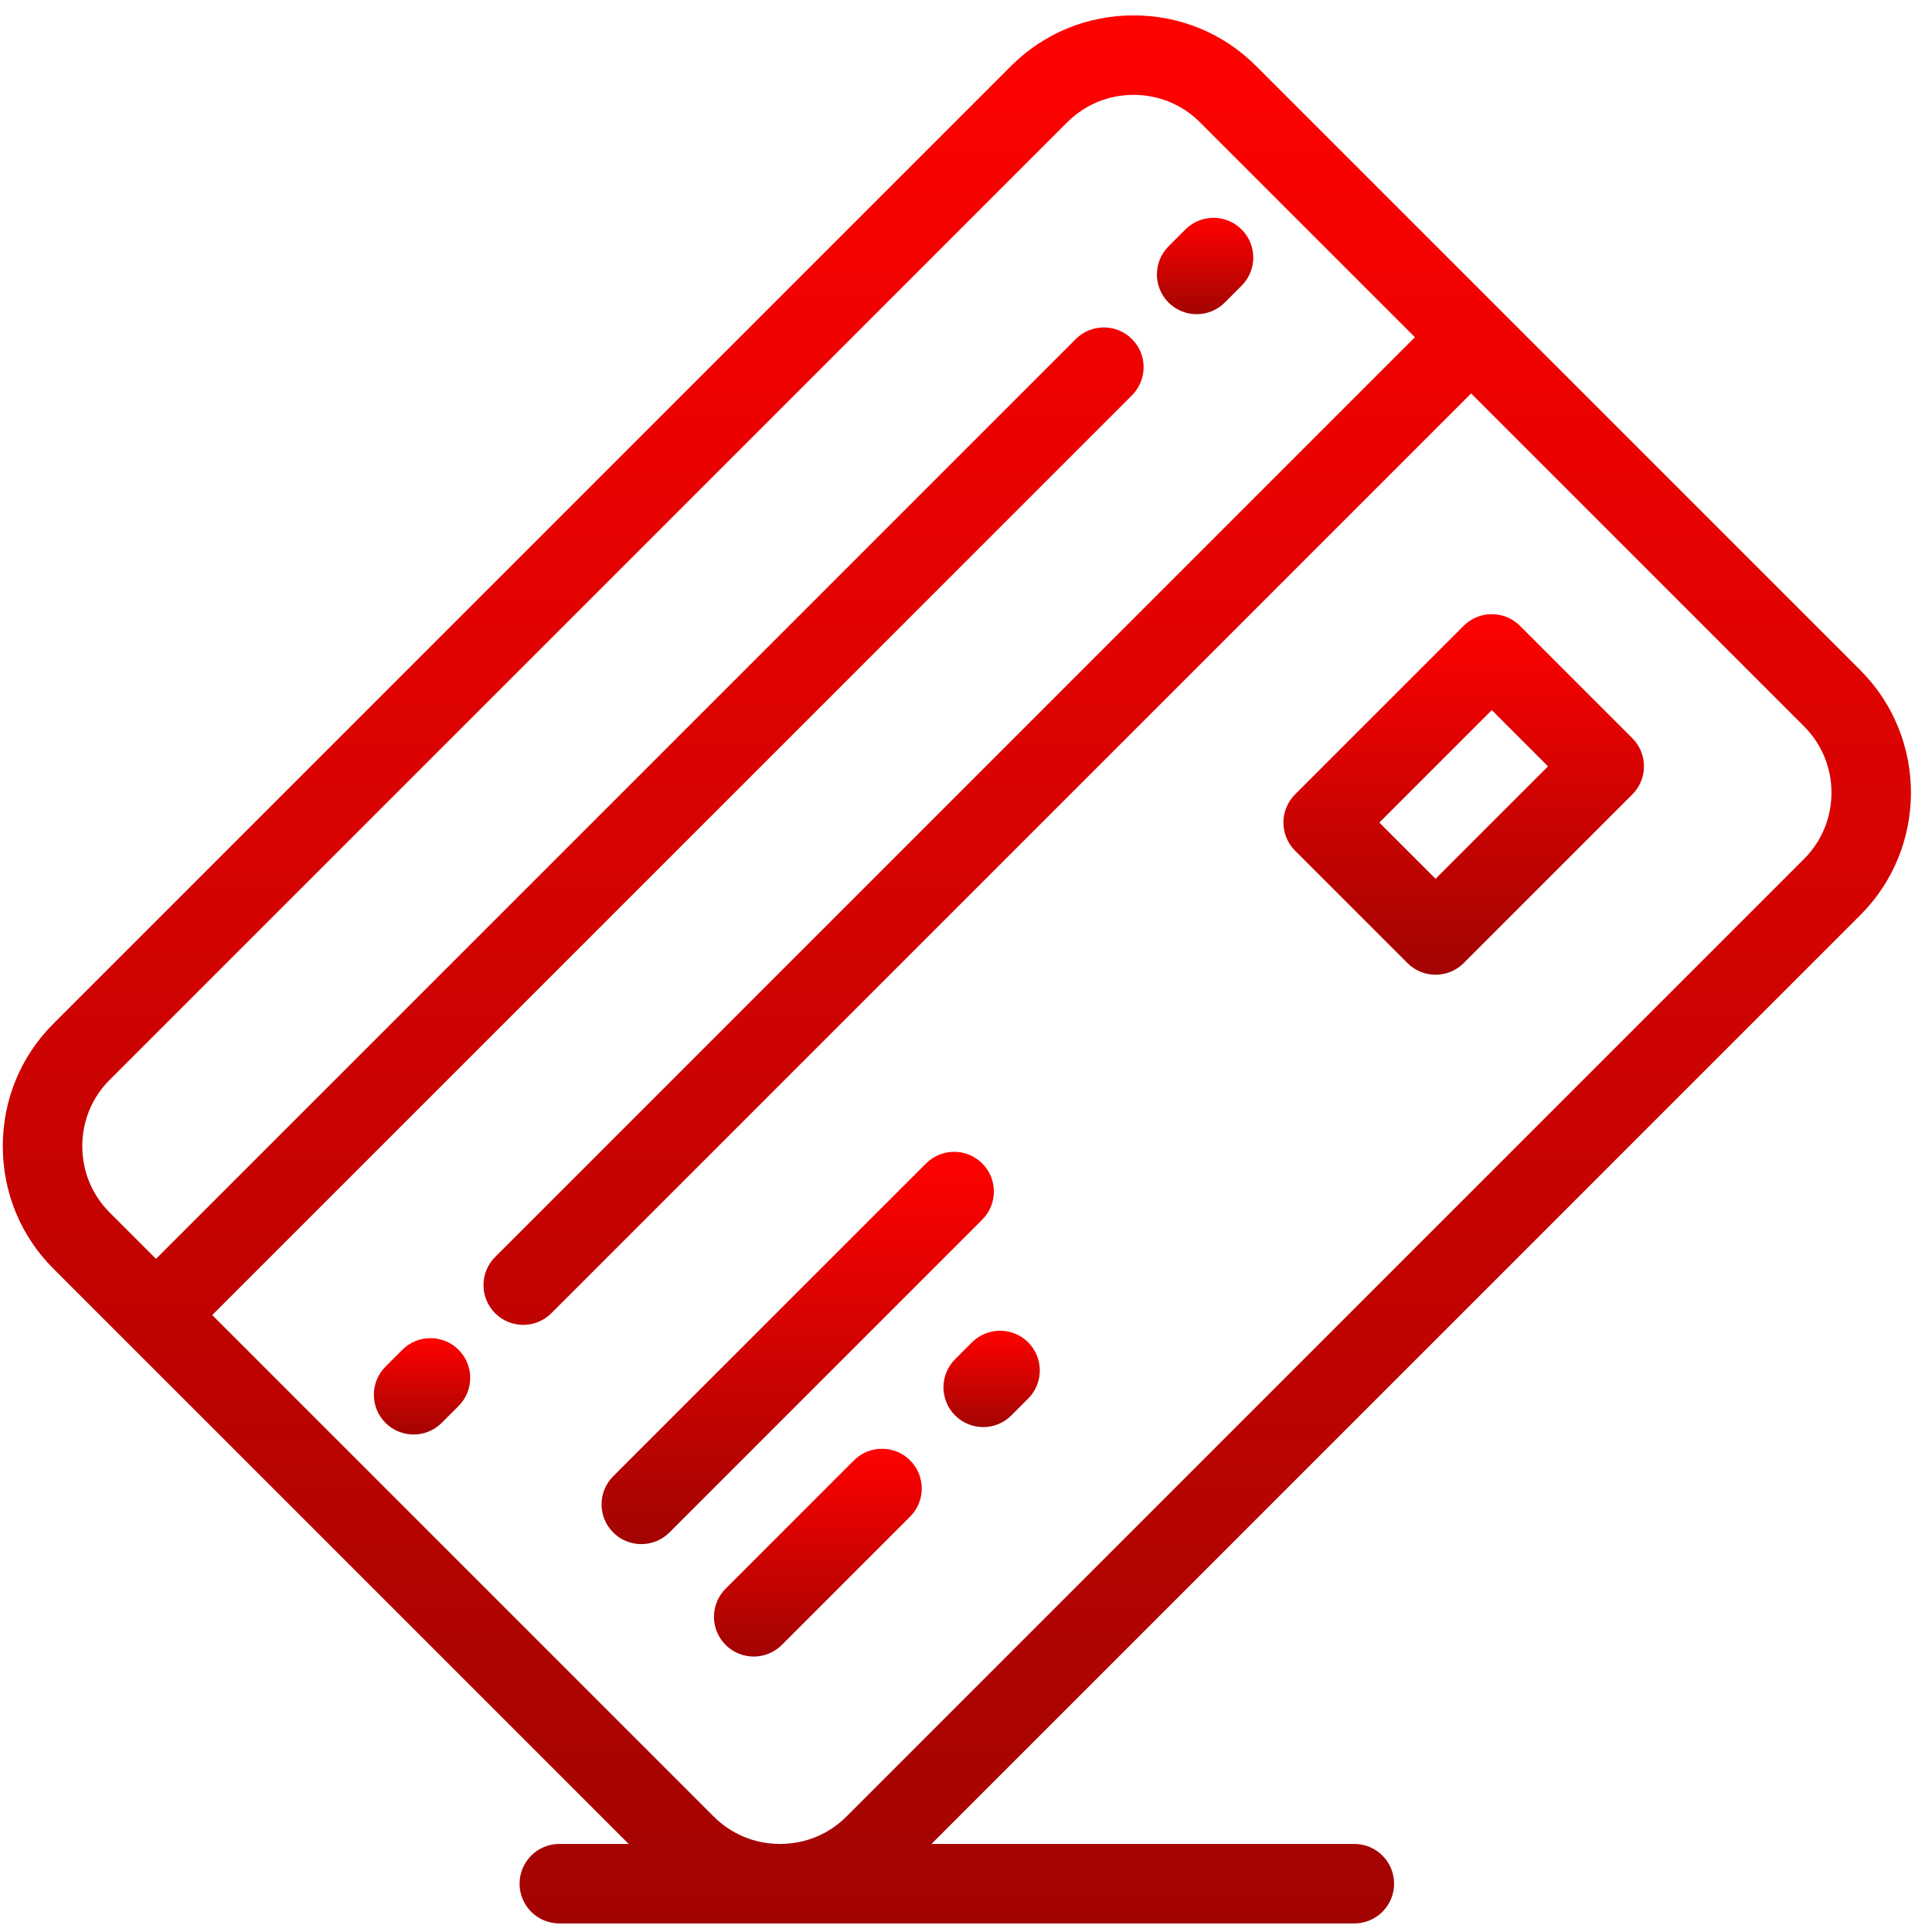
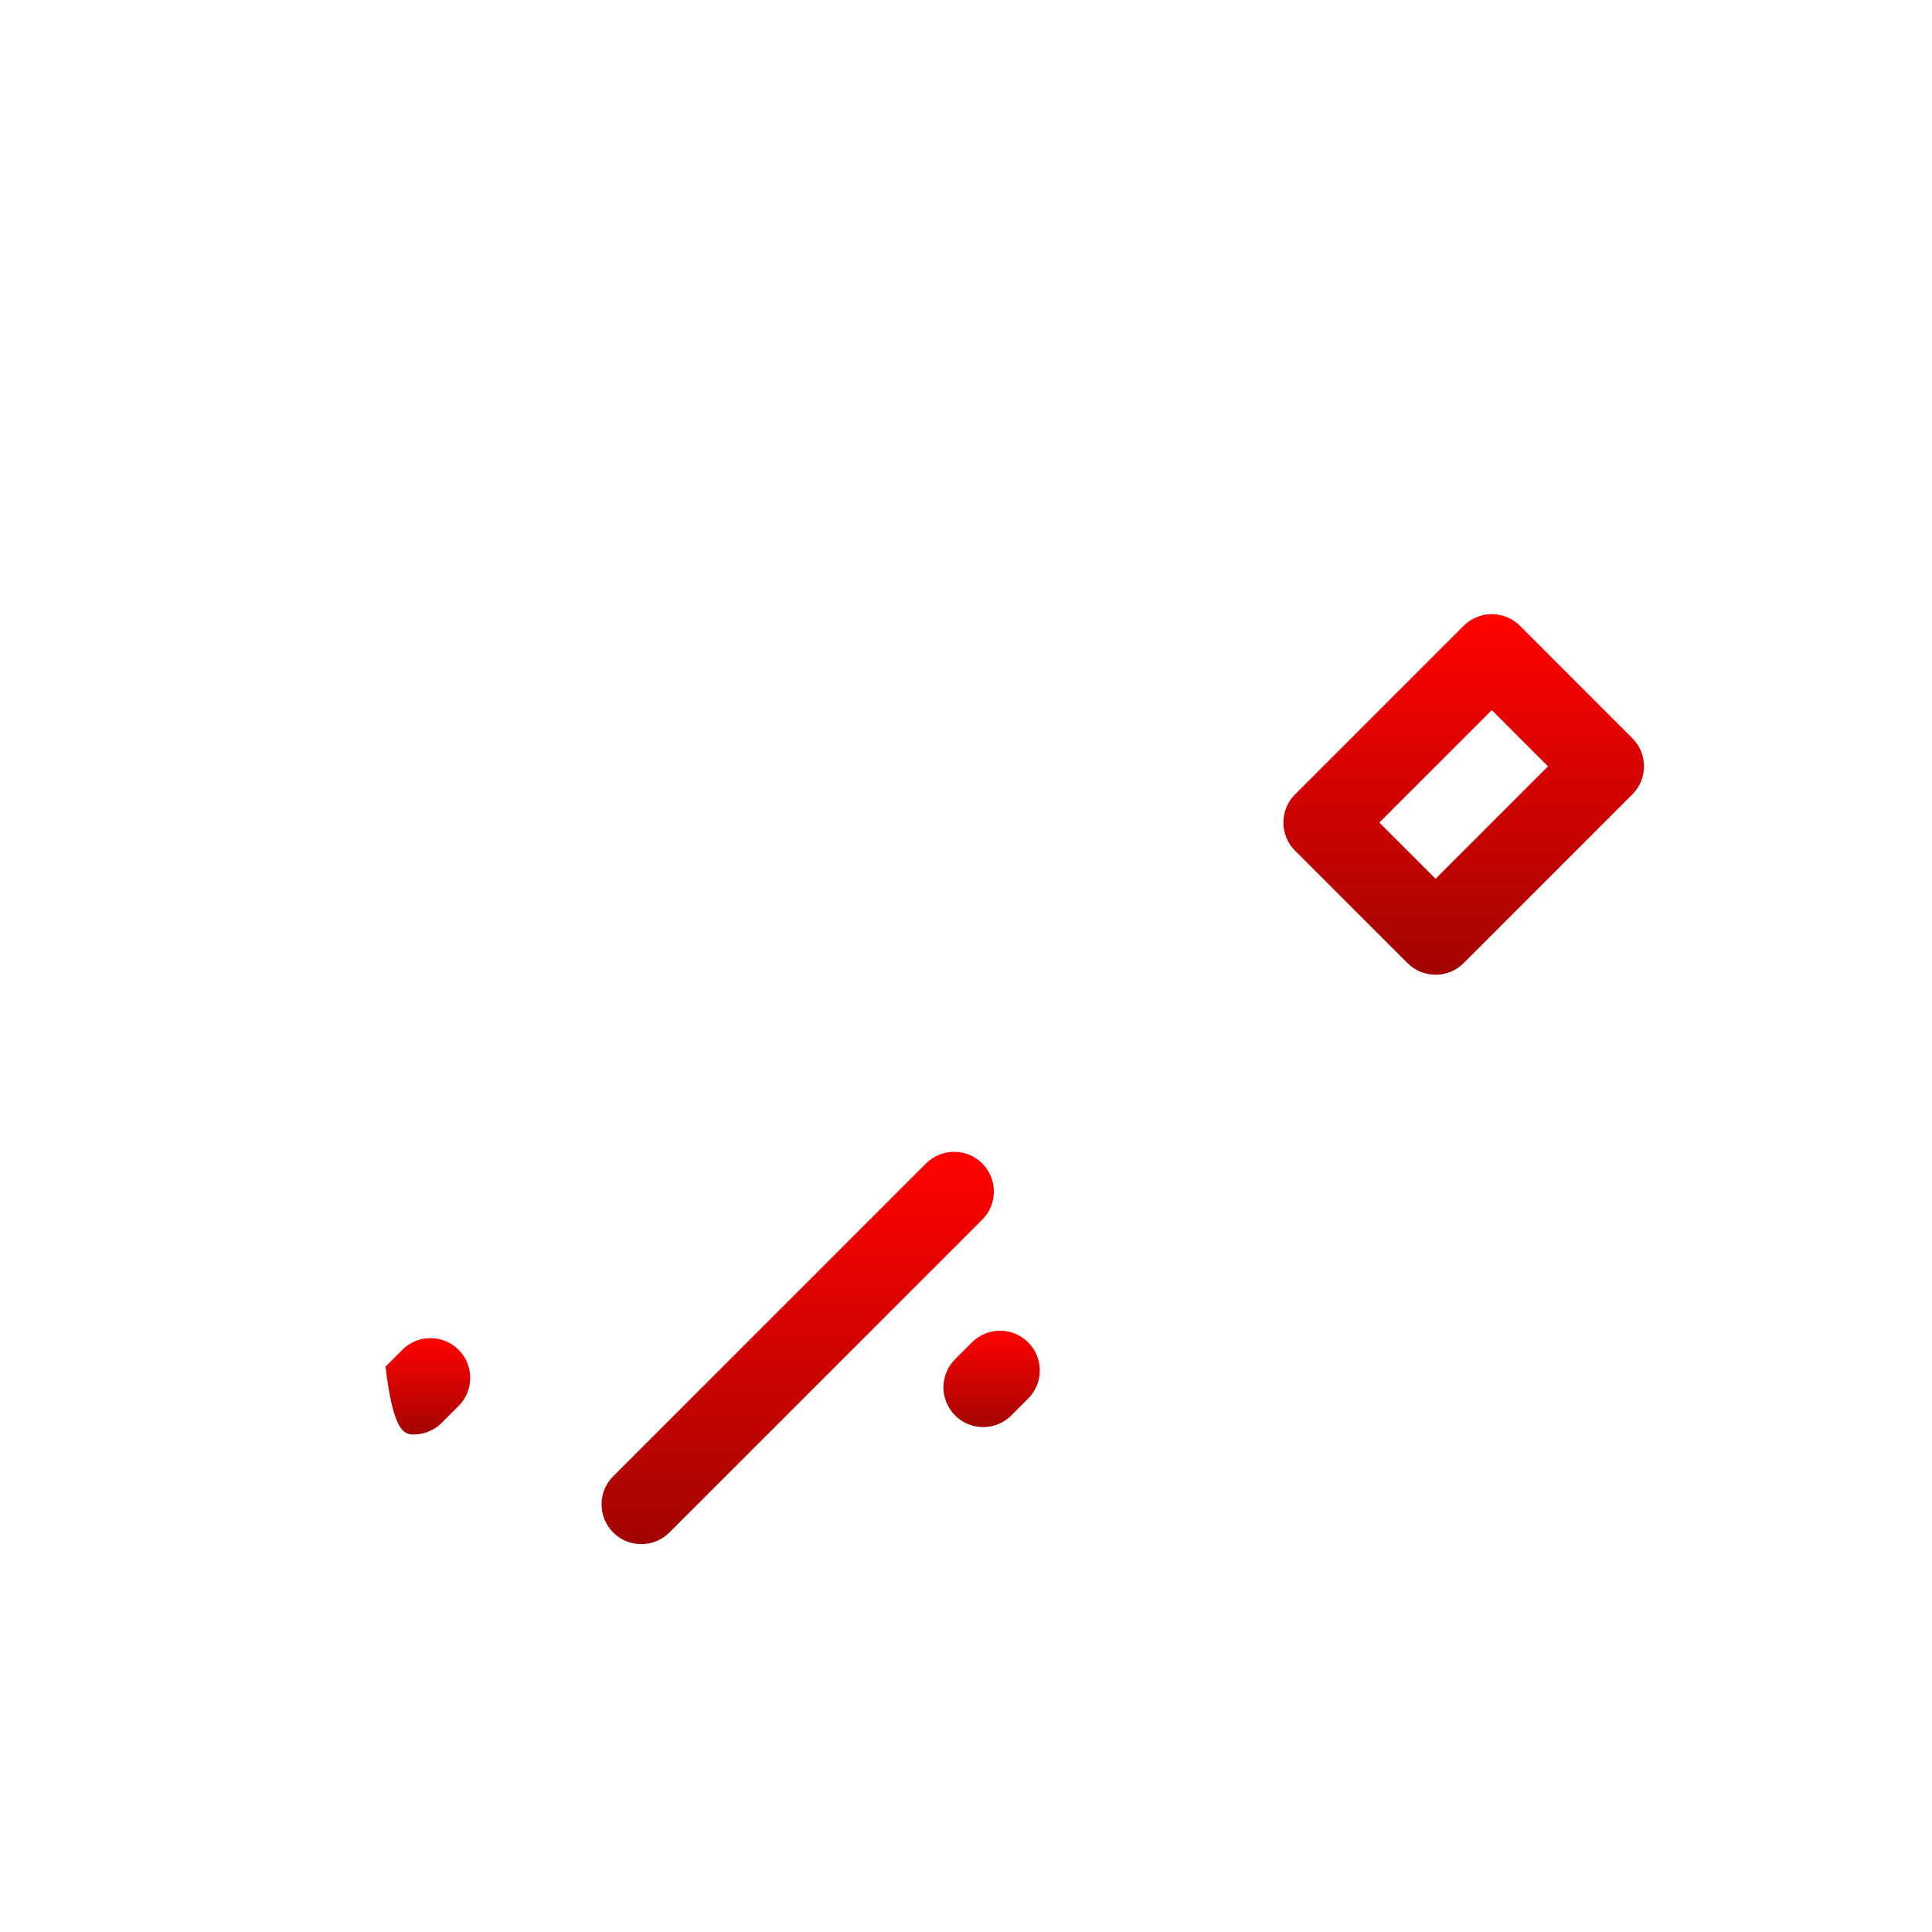
<svg xmlns="http://www.w3.org/2000/svg" width="81" height="81" viewBox="0 0 81 81" fill="none">
  <g clip-path="url(#clip0)">
-     <path d="M77.994 28.097L52.661 2.766C51.294 1.398 49.47 0.645 47.526 0.645C45.582 0.645 43.759 1.398 42.391 2.765L2.238 42.919C0.87 44.286 0.117 46.11 0.117 48.054C0.117 49.998 0.87 51.822 2.238 53.189L5.361 56.313C5.362 56.313 5.362 56.313 5.362 56.313C5.362 56.314 5.363 56.314 5.363 56.314L26.357 77.308H23.45C22.53 77.308 21.783 78.054 21.783 78.975C21.783 79.895 22.53 80.641 23.45 80.641H32.698C32.7 80.641 32.703 80.641 32.705 80.641C32.707 80.641 32.709 80.641 32.711 80.641L56.782 80.641C57.702 80.641 58.448 79.895 58.448 78.975C58.448 78.054 57.702 77.308 56.782 77.308L39.053 77.308L77.994 38.367C80.825 35.536 80.825 30.929 77.994 28.097ZM75.637 36.011L35.483 76.164C34.747 76.9 33.762 77.306 32.711 77.308H32.698C31.647 77.306 30.663 76.9 29.927 76.164L8.898 55.135L47.459 16.573C48.11 15.922 48.11 14.867 47.459 14.216C46.808 13.565 45.753 13.565 45.102 14.216L6.541 52.778L4.594 50.832C3.857 50.094 3.45 49.108 3.45 48.054C3.45 47 3.857 46.014 4.595 45.276L44.748 5.122C45.486 4.385 46.472 3.978 47.526 3.978C48.58 3.978 49.567 4.385 50.304 5.122L59.321 14.138L20.758 52.701C20.108 53.352 20.108 54.407 20.758 55.058C21.084 55.383 21.511 55.546 21.937 55.546C22.363 55.546 22.79 55.383 23.115 55.058L61.678 16.495L75.637 30.454C77.168 31.986 77.168 34.479 75.637 36.011Z" fill="url(#paint0_linear)" />
    <path d="M41.181 48.779C40.53 48.128 39.475 48.128 38.824 48.779L25.709 61.893C25.058 62.544 25.058 63.599 25.709 64.25C26.034 64.576 26.461 64.738 26.887 64.738C27.314 64.738 27.74 64.575 28.066 64.25L41.18 51.136C41.831 50.484 41.831 49.429 41.181 48.779Z" fill="url(#paint1_linear)" />
-     <path d="M35.801 61.228L30.422 66.607C29.771 67.258 29.771 68.313 30.422 68.964C30.747 69.289 31.174 69.452 31.6 69.452C32.027 69.452 32.453 69.289 32.779 68.964L38.157 63.585C38.808 62.934 38.808 61.879 38.157 61.228C37.507 60.577 36.452 60.577 35.801 61.228Z" fill="url(#paint2_linear)" />
    <path d="M40.75 56.279L40.043 56.986C39.392 57.636 39.392 58.691 40.043 59.343C40.368 59.668 40.795 59.831 41.221 59.831C41.648 59.831 42.074 59.668 42.4 59.343L43.106 58.636C43.757 57.985 43.757 56.93 43.107 56.279C42.456 55.628 41.401 55.628 40.75 56.279Z" fill="url(#paint3_linear)" />
    <path d="M63.723 26.236C63.41 25.924 62.986 25.748 62.544 25.748C62.102 25.748 61.678 25.924 61.366 26.236L54.295 33.307C53.982 33.62 53.807 34.044 53.807 34.486C53.807 34.928 53.982 35.352 54.295 35.664L59.009 40.378C59.334 40.703 59.761 40.866 60.187 40.866C60.614 40.866 61.04 40.703 61.366 40.378L68.436 33.307C69.087 32.656 69.087 31.601 68.436 30.95L63.723 26.236ZM60.187 36.843L57.83 34.486L62.544 29.772L64.901 32.129L60.187 36.843Z" fill="url(#paint4_linear)" />
-     <path d="M50.17 13.173C50.597 13.173 51.024 13.01 51.349 12.684L52.056 11.977C52.707 11.326 52.707 10.271 52.056 9.62C51.405 8.969 50.349 8.969 49.699 9.62L48.992 10.328C48.341 10.979 48.341 12.034 48.992 12.685C49.318 13.01 49.744 13.173 50.17 13.173Z" fill="url(#paint5_linear)" />
-     <path d="M16.869 56.59L16.162 57.297C15.511 57.948 15.511 59.003 16.162 59.654C16.487 59.979 16.914 60.142 17.34 60.142C17.767 60.142 18.193 59.979 18.519 59.654L19.226 58.947C19.877 58.296 19.877 57.241 19.226 56.59C18.575 55.939 17.52 55.939 16.869 56.59Z" fill="url(#paint6_linear)" />
+     <path d="M16.869 56.59L16.162 57.297C16.487 59.979 16.914 60.142 17.34 60.142C17.767 60.142 18.193 59.979 18.519 59.654L19.226 58.947C19.877 58.296 19.877 57.241 19.226 56.59C18.575 55.939 17.52 55.939 16.869 56.59Z" fill="url(#paint6_linear)" />
  </g>
  <defs>
    <linearGradient id="paint0_linear" x1="40.117" y1="0.645" x2="40.117" y2="80.641" gradientUnits="userSpaceOnUse">
      <stop stop-color="#FF4341" />
      <stop offset="0" stop-color="#FF0200" />
      <stop offset="1" stop-color="#A20402" />
    </linearGradient>
    <linearGradient id="paint1_linear" x1="33.445" y1="48.291" x2="33.445" y2="64.738" gradientUnits="userSpaceOnUse">
      <stop stop-color="#FF4341" />
      <stop offset="0" stop-color="#FF0200" />
      <stop offset="1" stop-color="#A20402" />
    </linearGradient>
    <linearGradient id="paint2_linear" x1="34.29" y1="60.74" x2="34.29" y2="69.452" gradientUnits="userSpaceOnUse">
      <stop stop-color="#FF4341" />
      <stop offset="0" stop-color="#FF0200" />
      <stop offset="1" stop-color="#A20402" />
    </linearGradient>
    <linearGradient id="paint3_linear" x1="41.575" y1="55.791" x2="41.575" y2="59.831" gradientUnits="userSpaceOnUse">
      <stop stop-color="#FF4341" />
      <stop offset="0" stop-color="#FF0200" />
      <stop offset="1" stop-color="#A20402" />
    </linearGradient>
    <linearGradient id="paint4_linear" x1="61.366" y1="25.748" x2="61.366" y2="40.866" gradientUnits="userSpaceOnUse">
      <stop stop-color="#FF4341" />
      <stop offset="0" stop-color="#FF0200" />
      <stop offset="1" stop-color="#A20402" />
    </linearGradient>
    <linearGradient id="paint5_linear" x1="50.524" y1="9.132" x2="50.524" y2="13.173" gradientUnits="userSpaceOnUse">
      <stop stop-color="#FF4341" />
      <stop offset="0" stop-color="#FF0200" />
      <stop offset="1" stop-color="#A20402" />
    </linearGradient>
    <linearGradient id="paint6_linear" x1="17.694" y1="56.102" x2="17.694" y2="60.142" gradientUnits="userSpaceOnUse">
      <stop stop-color="#FF4341" />
      <stop offset="0" stop-color="#FF0200" />
      <stop offset="1" stop-color="#A20402" />
    </linearGradient>
    <clipPath id="clip0">
      <rect x="0.117" y="0.644" width="80" height="80" fill="white" />
    </clipPath>
  </defs>
</svg>